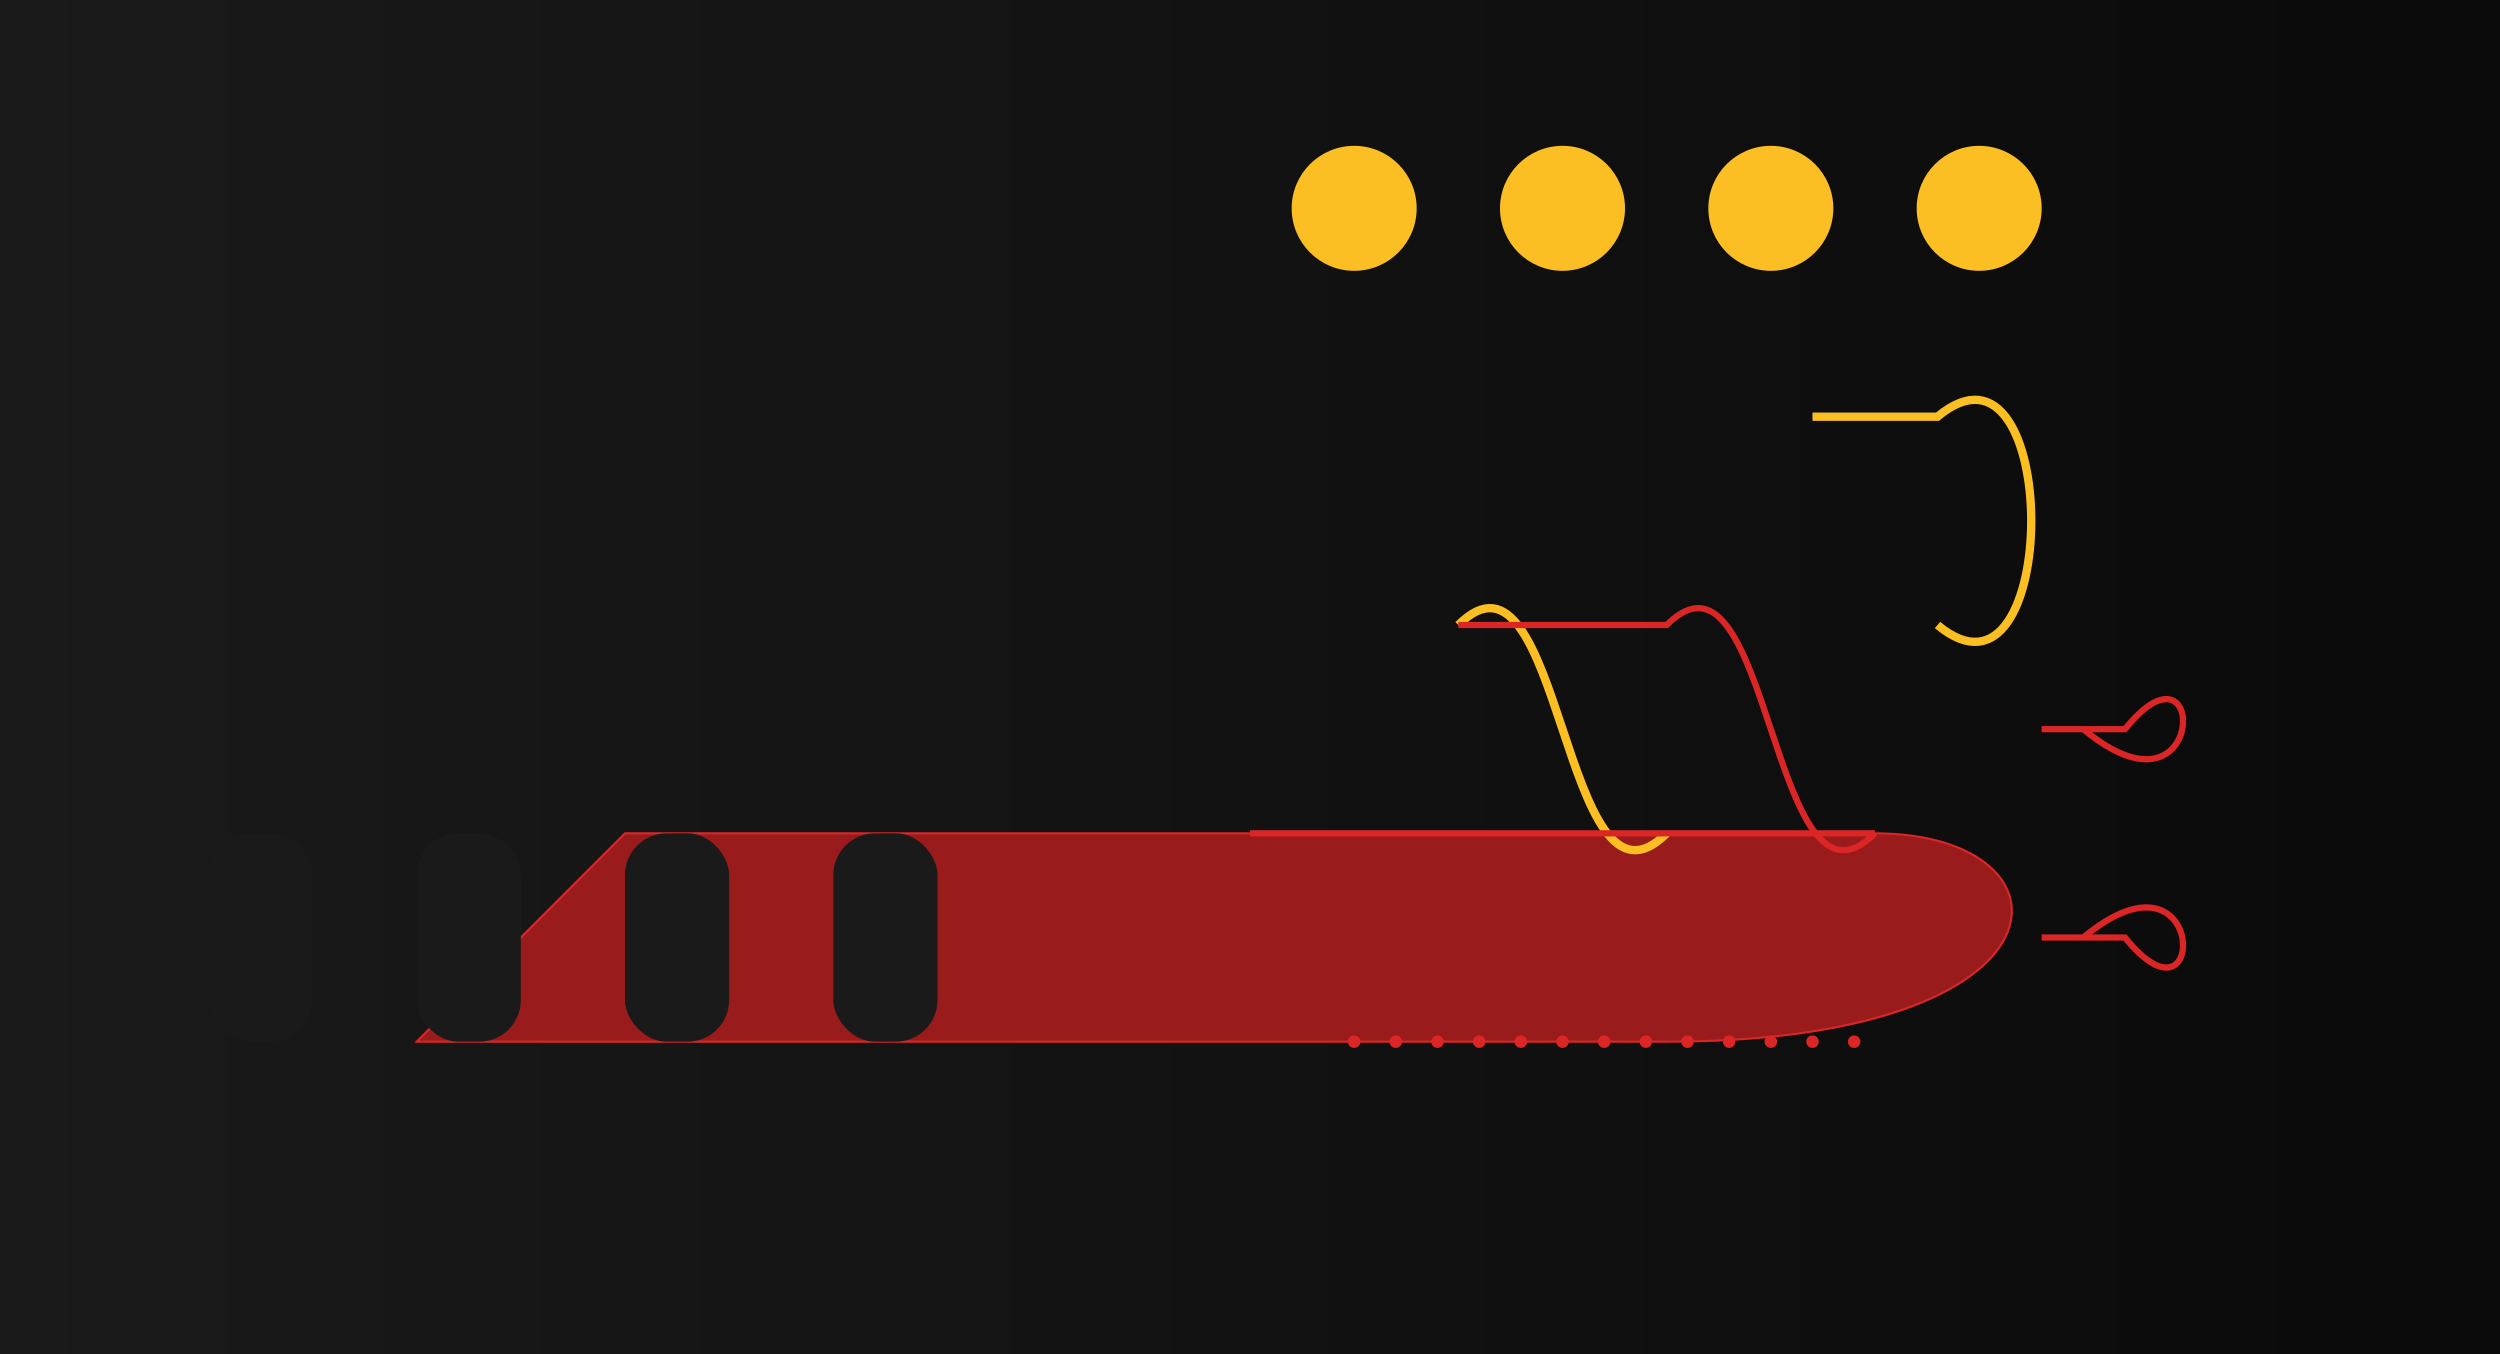
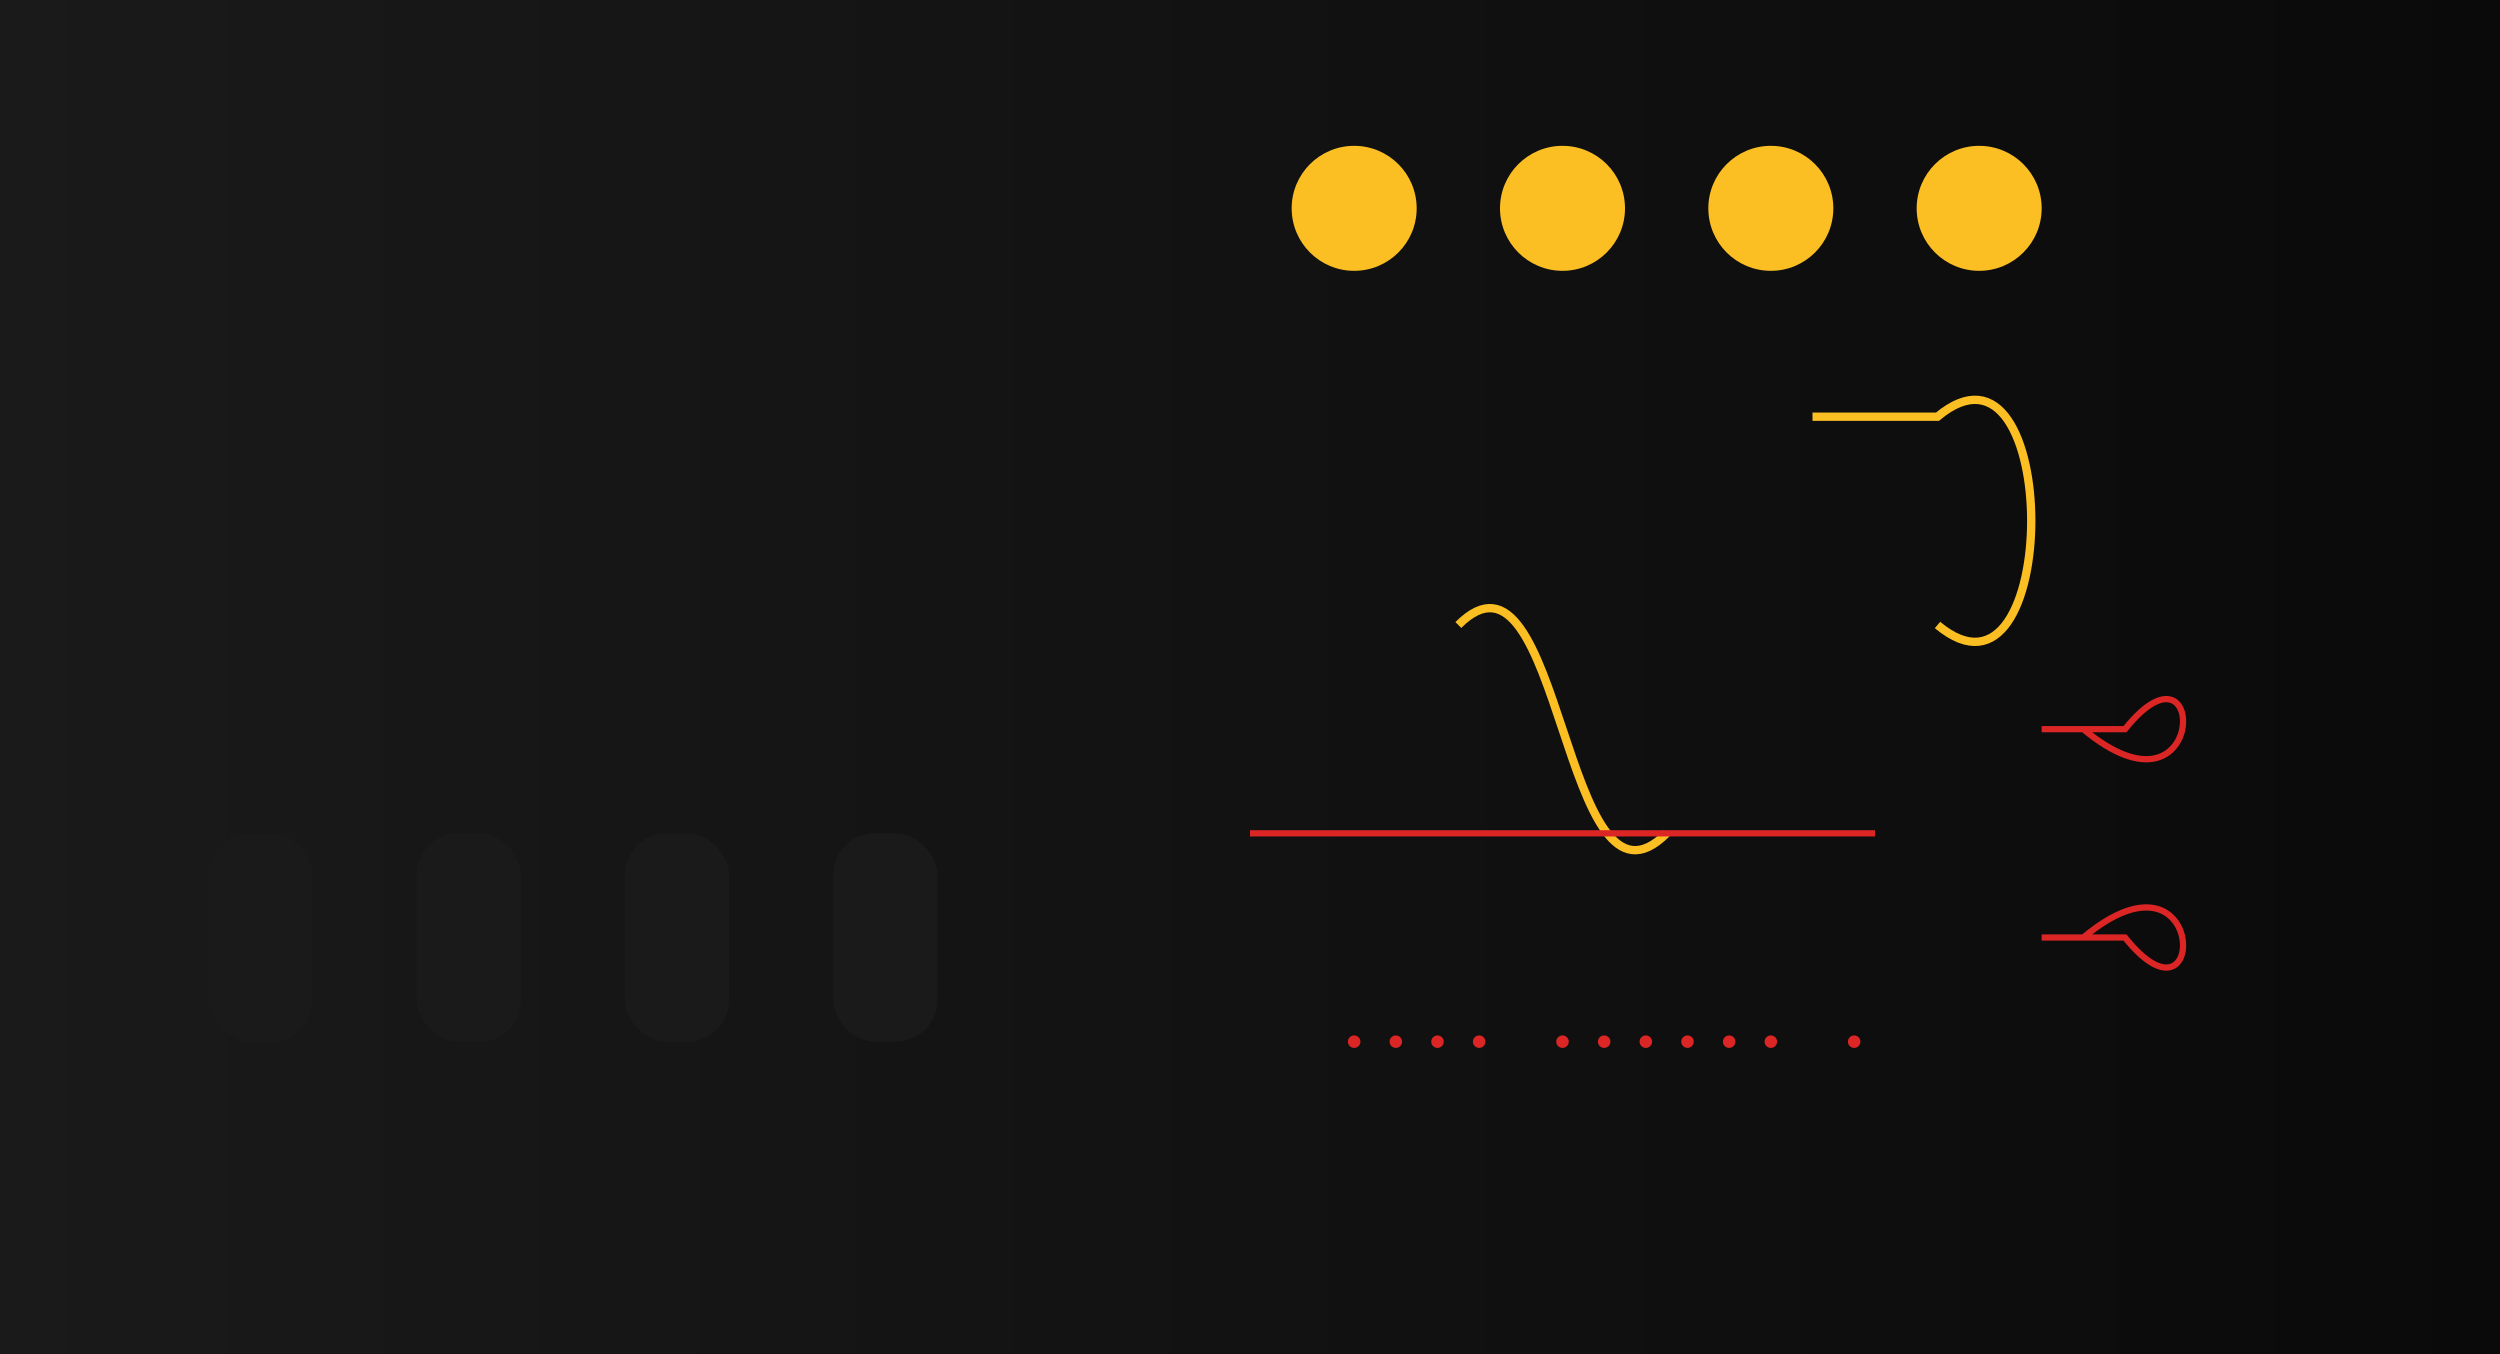
<svg xmlns="http://www.w3.org/2000/svg" width="1200" height="650" viewBox="0 0 1200 650">
  <defs>
    <linearGradient id="gradient" x1="0%" y1="0%" x2="100%" y2="0%">
      <stop offset="0%" stop-color="#1a1a1a" />
      <stop offset="100%" stop-color="#0a0a0a" />
    </linearGradient>
  </defs>
  <rect width="1200" height="650" fill="url(#gradient)" />
-   <path d="M300 400 L900 400 C1000 400 1000 500 800 500 L200 500 Z" stroke="#dc2626" fill="#991b1b" />
  <path d="M700 300 C750 250 750 450 800 400" stroke="#fbbf24" stroke-width="4" fill="none" />
  <path d="M600 400 L900 400" stroke="#dc2626" stroke-width="3" fill="none" />
  <circle cx="750" cy="100" r="30" fill="#fbbf24" />
  <circle cx="850" cy="100" r="30" fill="#fbbf24" />
  <circle cx="650" cy="100" r="30" fill="#fbbf24" />
  <circle cx="950" cy="100" r="30" fill="#fbbf24" />
-   <path d="M700 300 L800 300 C850 250 850 450 900 400" stroke="#dc2626" stroke-width="3" fill="none" />
  <rect x="100" y="400" width="50" height="100" rx="20" fill="#1a1a1a" />
  <rect x="200" y="400" width="50" height="100" rx="20" fill="#1a1a1a" />
  <rect x="300" y="400" width="50" height="100" rx="20" fill="#1a1a1a" />
  <rect x="400" y="400" width="50" height="100" rx="20" fill="#1a1a1a" />
  <path d="M980 350 L1020 350 C1060 300 1060 400 1000 350" stroke="#dc2626" stroke-width="3" fill="none" />
  <path d="M980 450 L1020 450 C1060 500 1060 400 1000 450" stroke="#dc2626" stroke-width="3" fill="none" />
  <path d="M870 200 L930 200 C990 150 990 350 930 300" stroke="#fbbf24" stroke-width="4" fill="none" />
  <circle cx="650" cy="500" r="3" fill="#dc2626" />
  <circle cx="670" cy="500" r="3" fill="#dc2626" />
  <circle cx="690" cy="500" r="3" fill="#dc2626" />
  <circle cx="710" cy="500" r="3" fill="#dc2626" />
-   <circle cx="730" cy="500" r="3" fill="#dc2626" />
  <circle cx="750" cy="500" r="3" fill="#dc2626" />
  <circle cx="770" cy="500" r="3" fill="#dc2626" />
  <circle cx="790" cy="500" r="3" fill="#dc2626" />
  <circle cx="810" cy="500" r="3" fill="#dc2626" />
  <circle cx="830" cy="500" r="3" fill="#dc2626" />
  <circle cx="850" cy="500" r="3" fill="#dc2626" />
-   <circle cx="870" cy="500" r="3" fill="#dc2626" />
  <circle cx="890" cy="500" r="3" fill="#dc2626" />
</svg>